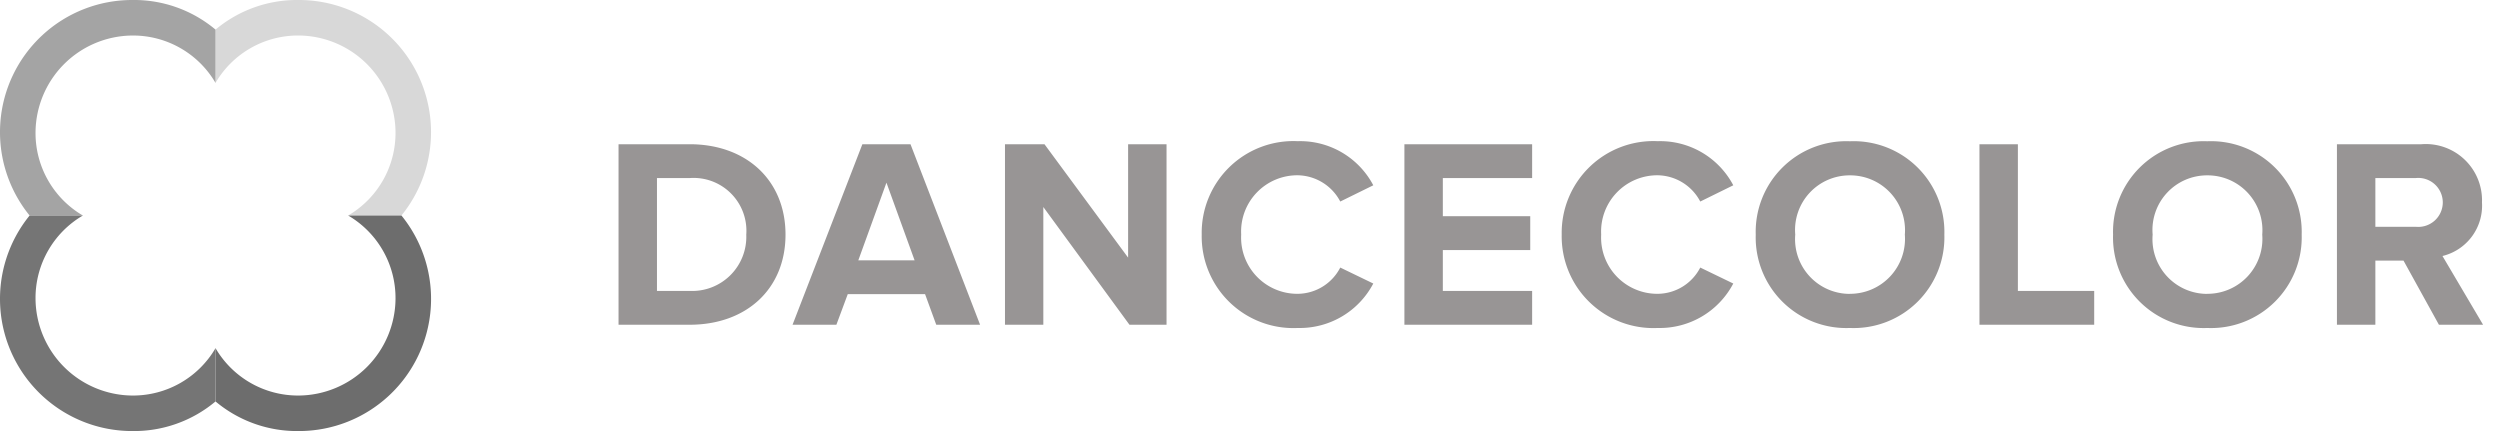
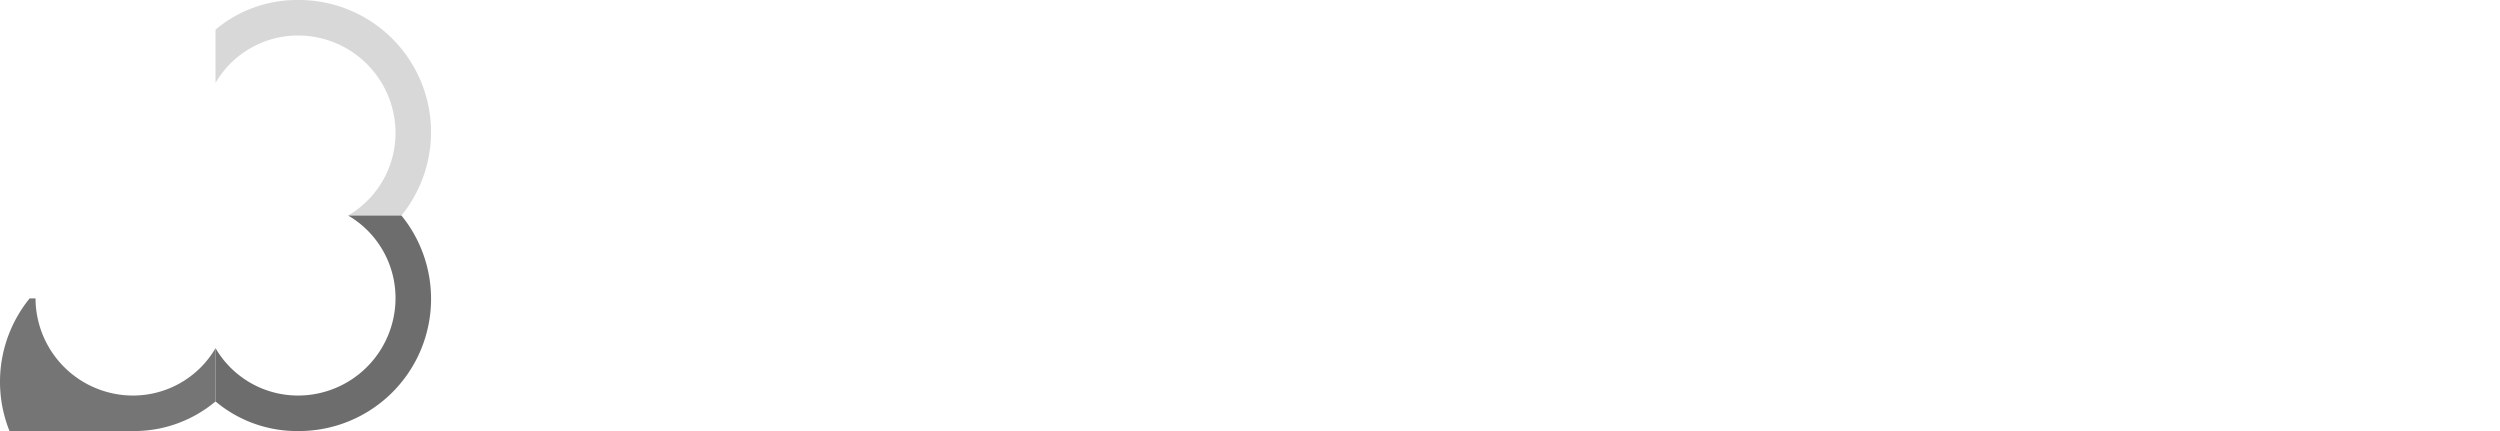
<svg xmlns="http://www.w3.org/2000/svg" viewBox="-11017 6156.2 129.336 22.3">
  <defs>
    <style>
      .cls-1 {
        fill: #989595;
        stroke: rgba(0,0,0,0);
      }

      .cls-2 {
        fill: #d8d8d8;
      }

      .cls-3 {
        fill: #a4a4a4;
      }

      .cls-4 {
        fill: #757575;
      }

      .cls-5 {
        fill: #6d6d6d;
      }
    </style>
  </defs>
  <g id="Group_15" data-name="Group 15" transform="translate(-12212 4326)">
-     <path id="Path_24" data-name="Path 24" class="cls-1" d="M4.606,0C7.532,0,9.562-1.848,9.562-4.662S7.532-9.338,4.606-9.338H.924V0Zm0-1.75H2.912V-7.588H4.606A2.733,2.733,0,0,1,7.532-4.662,2.8,2.8,0,0,1,4.606-1.75ZM19.628,0l-3.6-9.338H13.538L9.926,0h2.268l.588-1.582h4L17.36,0ZM16.24-3.332H13.328L14.784-7.35ZM29.274,0V-9.338H27.286v5.866L22.96-9.338H20.916V0H22.9V-6.09L27.356,0Zm6.79.168a4.3,4.3,0,0,0,3.906-2.3l-1.708-.826a2.5,2.5,0,0,1-2.2,1.358,2.908,2.908,0,0,1-2.926-3.066,2.908,2.908,0,0,1,2.926-3.066,2.531,2.531,0,0,1,2.2,1.358l1.708-.84a4.275,4.275,0,0,0-3.906-2.282,4.745,4.745,0,0,0-4.97,4.83A4.745,4.745,0,0,0,36.064.168ZM48.188,0V-1.75h-4.62V-3.864H48.09v-1.75H43.568V-7.588h4.62v-1.75H41.58V0Zm6.5.168a4.3,4.3,0,0,0,3.906-2.3l-1.708-.826a2.5,2.5,0,0,1-2.2,1.358,2.908,2.908,0,0,1-2.926-3.066,2.908,2.908,0,0,1,2.926-3.066,2.531,2.531,0,0,1,2.2,1.358l1.708-.84a4.275,4.275,0,0,0-3.906-2.282,4.745,4.745,0,0,0-4.97,4.83A4.745,4.745,0,0,0,54.684.168Zm9.94,0a4.692,4.692,0,0,0,4.886-4.83,4.692,4.692,0,0,0-4.886-4.83,4.688,4.688,0,0,0-4.872,4.83A4.688,4.688,0,0,0,64.624.168Zm0-1.764A2.831,2.831,0,0,1,61.8-4.662a2.824,2.824,0,0,1,2.828-3.066,2.835,2.835,0,0,1,2.842,3.066A2.842,2.842,0,0,1,64.624-1.6ZM77.266,0V-1.75H73.318V-9.338H71.33V0Zm5.852.168A4.692,4.692,0,0,0,88-4.662a4.692,4.692,0,0,0-4.886-4.83,4.688,4.688,0,0,0-4.872,4.83A4.688,4.688,0,0,0,83.118.168Zm0-1.764A2.831,2.831,0,0,1,80.29-4.662a2.824,2.824,0,0,1,2.828-3.066A2.835,2.835,0,0,1,85.96-4.662,2.842,2.842,0,0,1,83.118-1.6ZM97.384,0l-2.1-3.556a2.68,2.68,0,0,0,2.044-2.772,2.908,2.908,0,0,0-3.136-3.01H89.824V0h1.988V-3.318h1.456L95.1,0ZM93.9-5.068H91.812v-2.52H93.9a1.268,1.268,0,0,1,1.4,1.26A1.268,1.268,0,0,1,93.9-5.068Z" transform="translate(1226.076 1847)" />
    <g id="logo" transform="translate(1195 1830.2)">
      <g id="Group_2" data-name="Group 2" transform="translate(11.15)">
        <path id="Path_20" data-name="Path 20" class="cls-2" d="M22.488,0A6.555,6.555,0,0,0,18.2,1.532V4.288a4.942,4.942,0,0,1,4.288-2.451,5.046,5.046,0,0,1,5.024,5.024,4.942,4.942,0,0,1-2.451,4.288h2.757A6.837,6.837,0,0,0,22.488,0Z" transform="translate(-18.2)" />
      </g>
      <g id="Group_3" data-name="Group 3">
-         <path id="Path_21" data-name="Path 21" class="cls-3" d="M6.862,0A6.555,6.555,0,0,1,11.15,1.532V4.288A4.942,4.942,0,0,0,6.862,1.838,5.046,5.046,0,0,0,1.838,6.862,4.942,4.942,0,0,0,4.288,11.15H1.532A6.837,6.837,0,0,1,6.862,0Z" />
-       </g>
+         </g>
      <g id="Group_4" data-name="Group 4" transform="translate(0 11.15)">
-         <path id="Path_22" data-name="Path 22" class="cls-4" d="M6.862,29.35a6.555,6.555,0,0,0,4.288-1.532V25.062a4.942,4.942,0,0,1-4.288,2.451,5.046,5.046,0,0,1-5.024-5.024A4.942,4.942,0,0,1,4.288,18.2H1.532a6.837,6.837,0,0,0,5.33,11.15Z" transform="translate(0 -18.2)" />
+         <path id="Path_22" data-name="Path 22" class="cls-4" d="M6.862,29.35a6.555,6.555,0,0,0,4.288-1.532V25.062a4.942,4.942,0,0,1-4.288,2.451,5.046,5.046,0,0,1-5.024-5.024H1.532a6.837,6.837,0,0,0,5.33,11.15Z" transform="translate(0 -18.2)" />
      </g>
      <g id="Group_5" data-name="Group 5" transform="translate(11.15 11.15)">
        <path id="Path_23" data-name="Path 23" class="cls-5" d="M22.488,29.35A6.555,6.555,0,0,1,18.2,27.818V25.062a4.942,4.942,0,0,0,4.288,2.451,5.046,5.046,0,0,0,5.024-5.024A4.942,4.942,0,0,0,25.062,18.2h2.757a6.837,6.837,0,0,1-5.33,11.15Z" transform="translate(-18.2 -18.2)" />
      </g>
    </g>
  </g>
</svg>